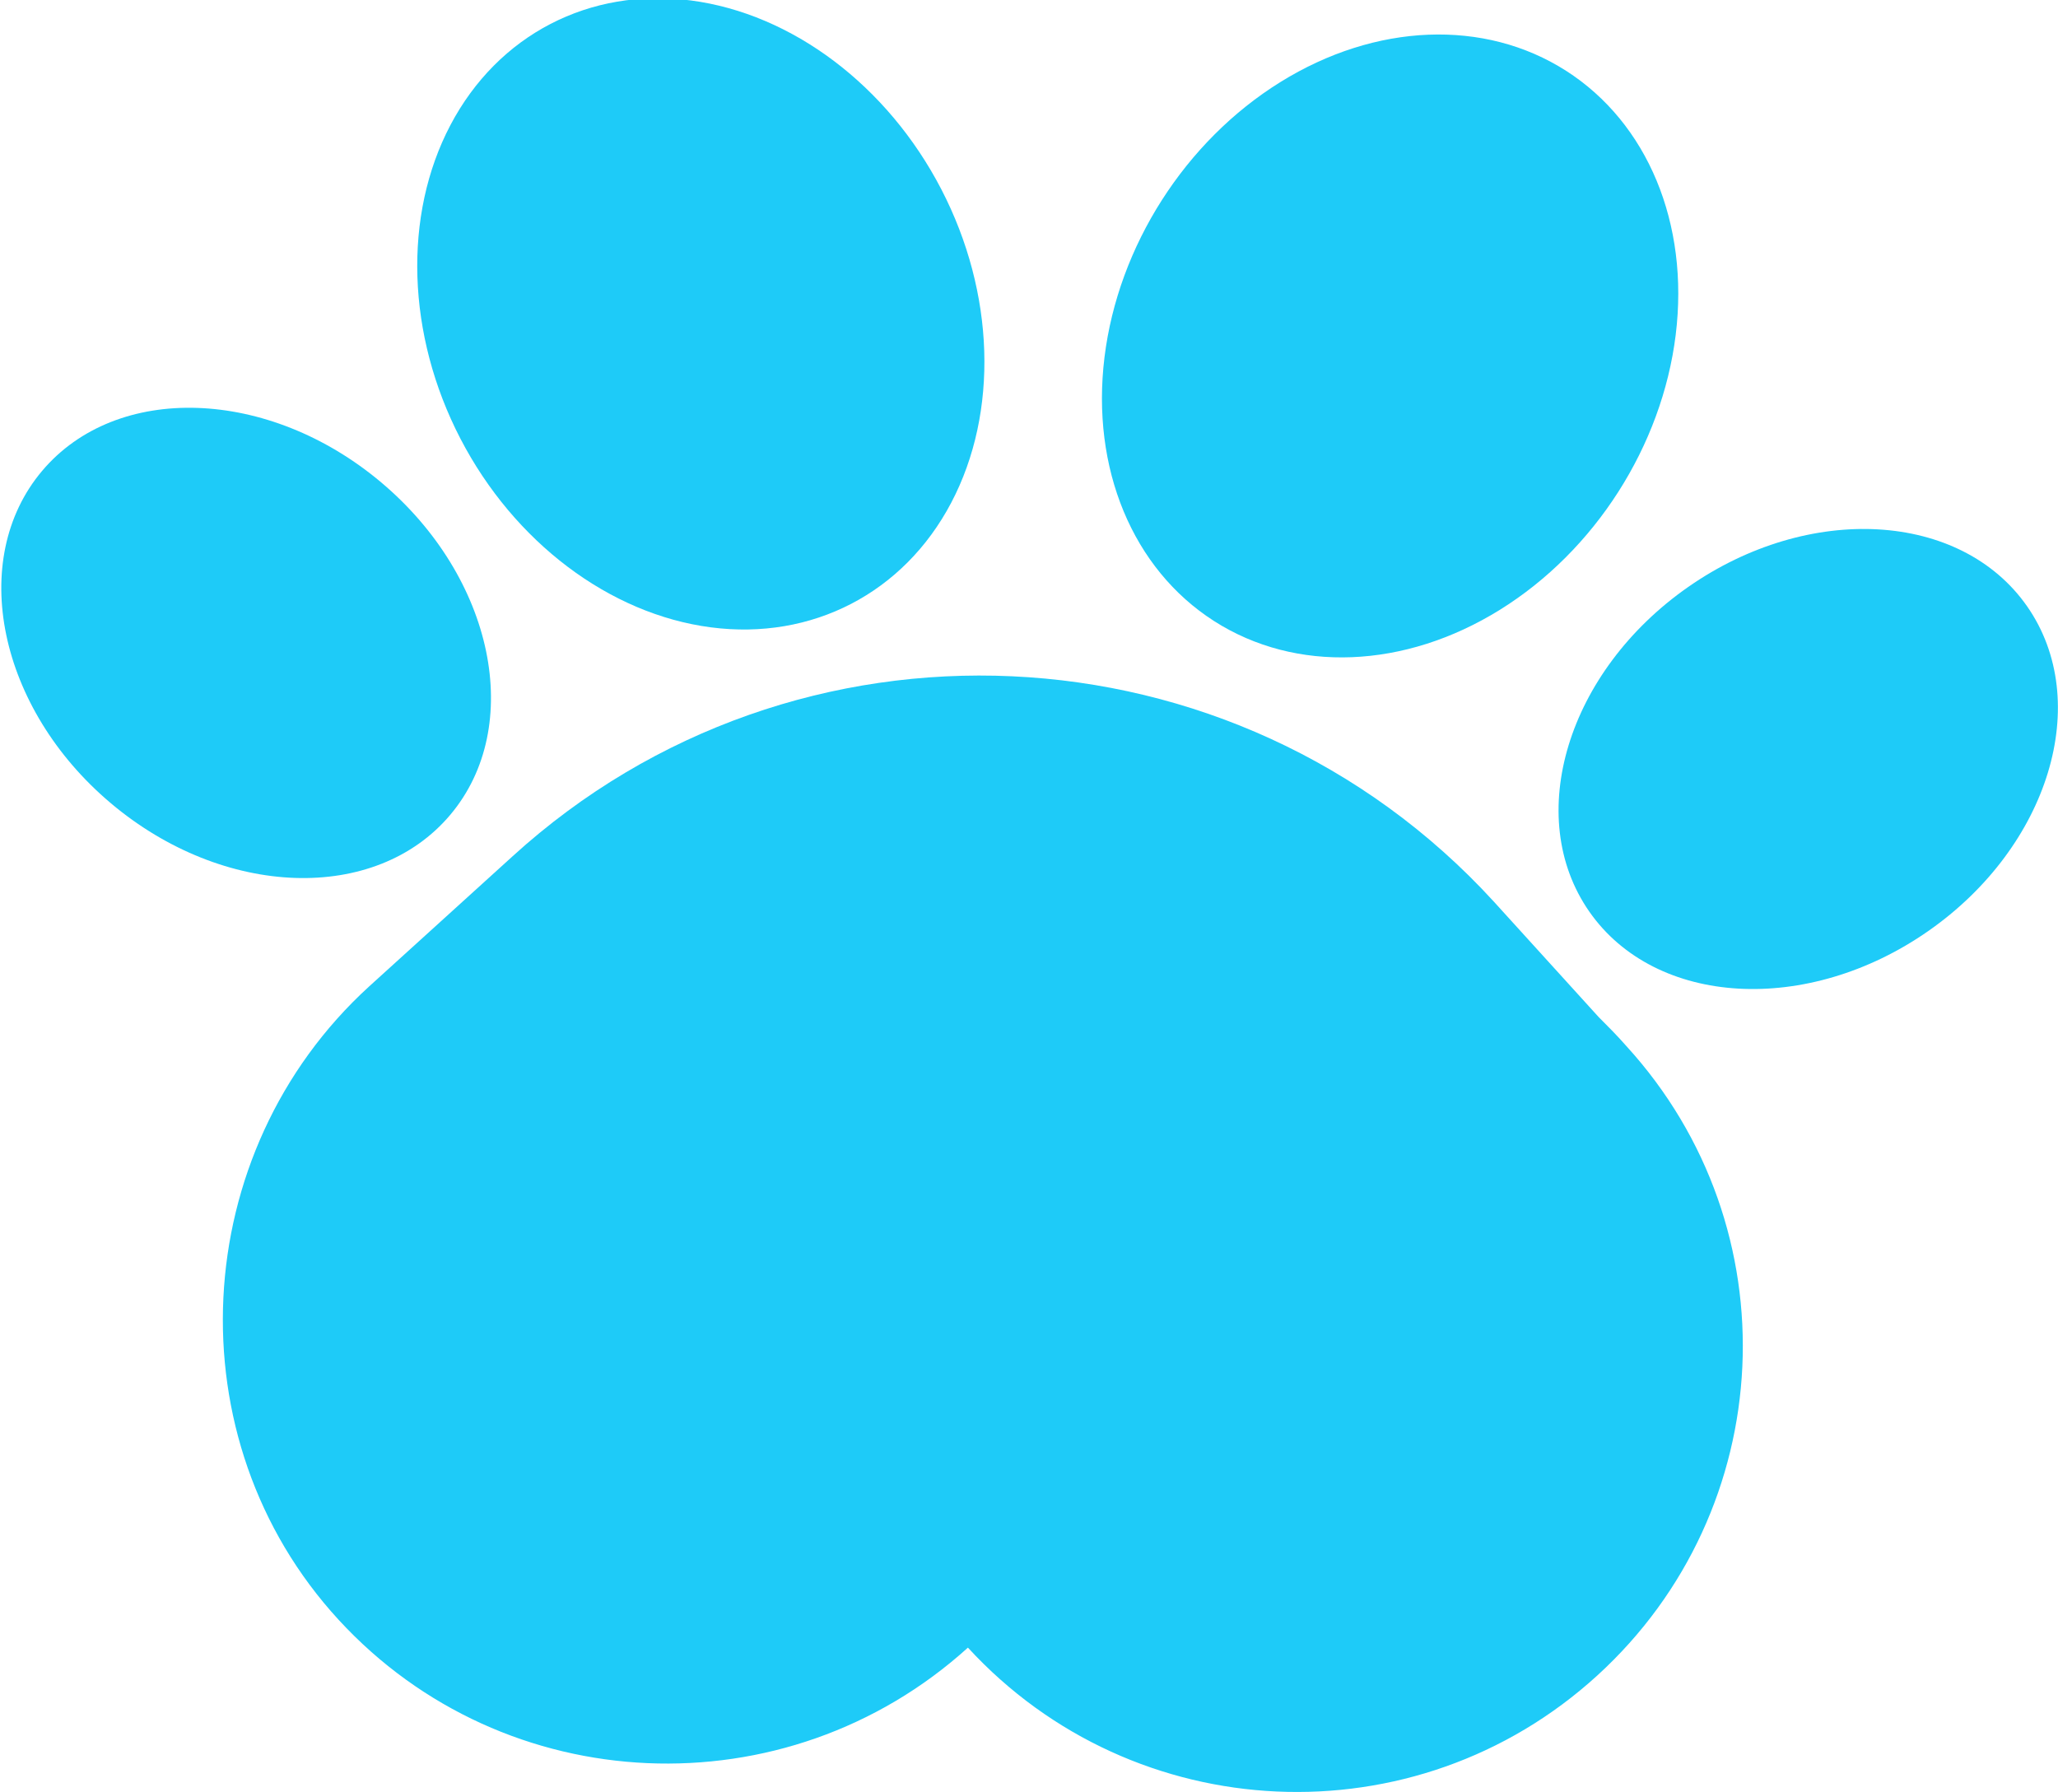
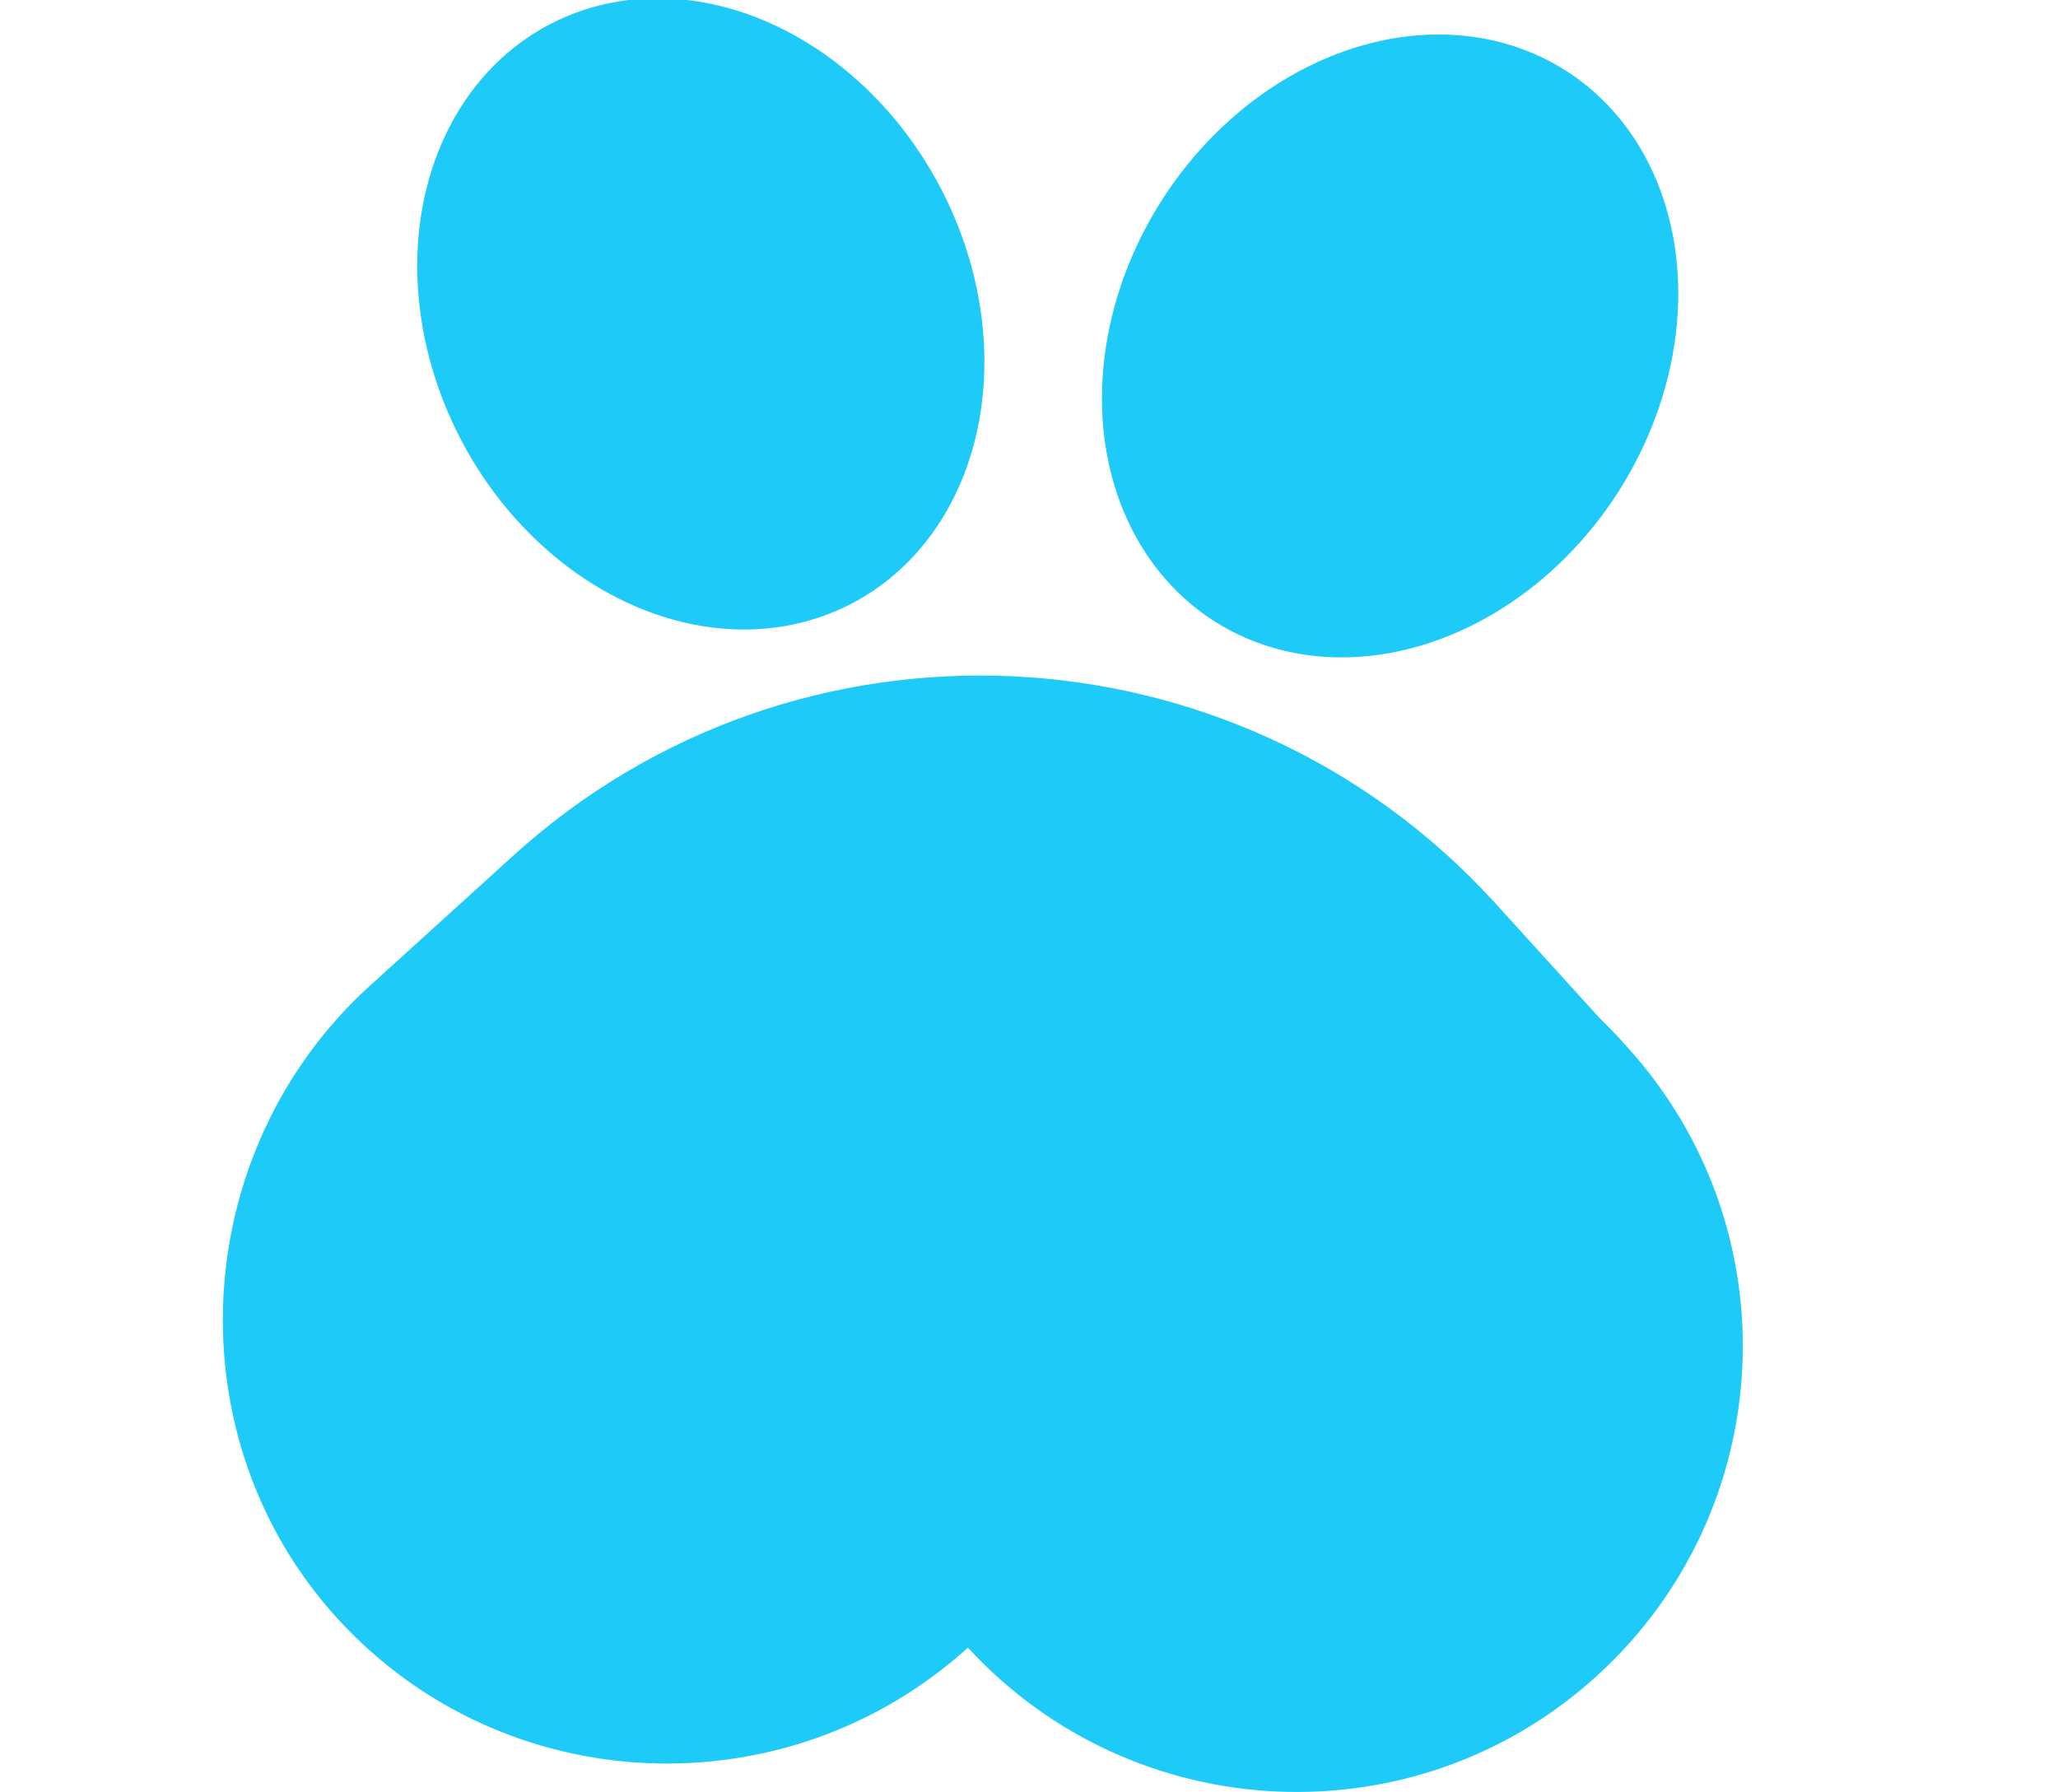
<svg xmlns="http://www.w3.org/2000/svg" id="Layer_2" viewBox="0 0 155 135">
  <defs>
    <style>.cls-1{fill:#1ecbf8;}</style>
  </defs>
  <g id="Layer_1-2">
    <g>
      <path class="cls-1" d="m120.3,126.2c13.7-12.5,14.7-33.7,2.2-47.4-.7-.8-1.4-1.5-2.1-2.2l-7.9-8.7c-19.5-21.3-52.6-22.8-73.9-3.4l-10.8,9.8c-13.7,12.5-14.8,34.1-2.3,47.7,12.5,13.6,33.7,14.5,47.4,2.1h0s0,0,0,0h0c12.5,13.6,33.7,14.6,47.4,2.1Z" />
-       <ellipse class="cls-1" cx="18.5" cy="48.4" rx="15.8" ry="20.1" transform="translate(-30.4 31.4) rotate(-49.9)" />
-       <ellipse class="cls-1" cx="136.2" cy="57.3" rx="20.1" ry="15.8" transform="translate(-8.3 88.1) rotate(-34.9)" />
      <ellipse class="cls-1" cx="52.8" cy="23.7" rx="20.4" ry="24.6" transform="translate(-5 26.9) rotate(-27.4)" />
      <ellipse class="cls-1" cx="104.7" cy="26.1" rx="24.6" ry="20.4" transform="translate(26.3 100.2) rotate(-57.4)" />
    </g>
  </g>
</svg>